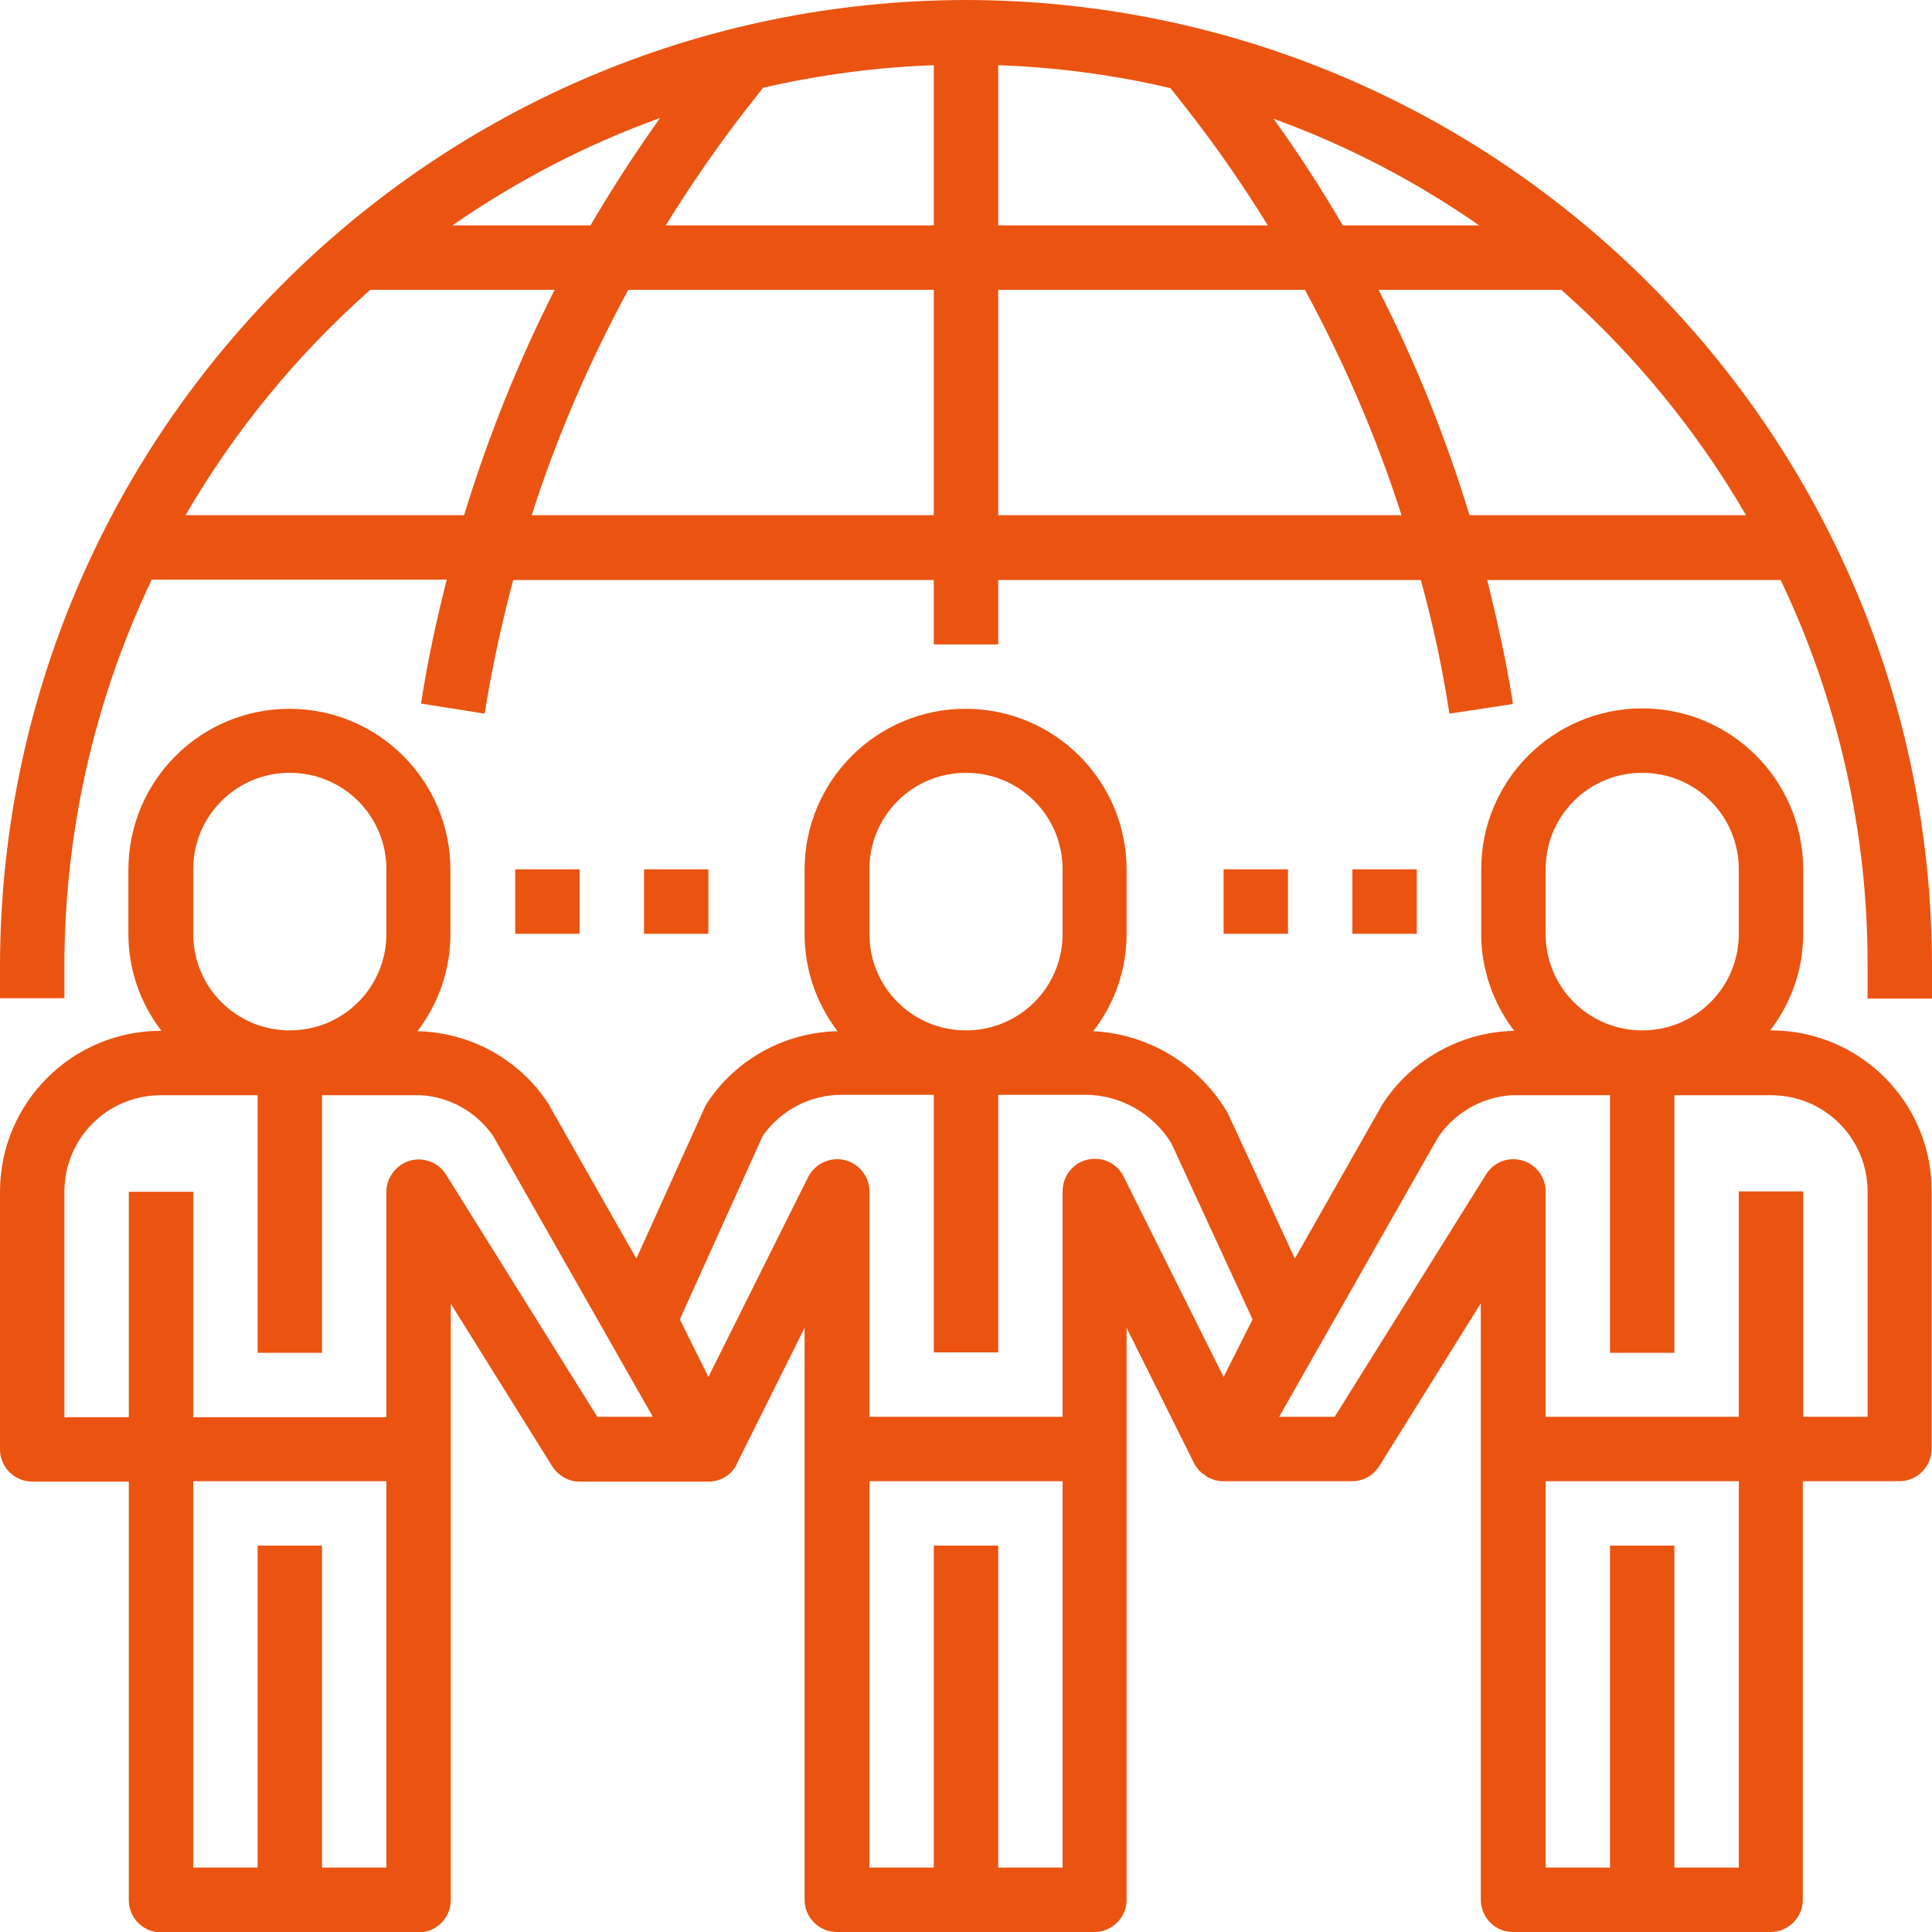
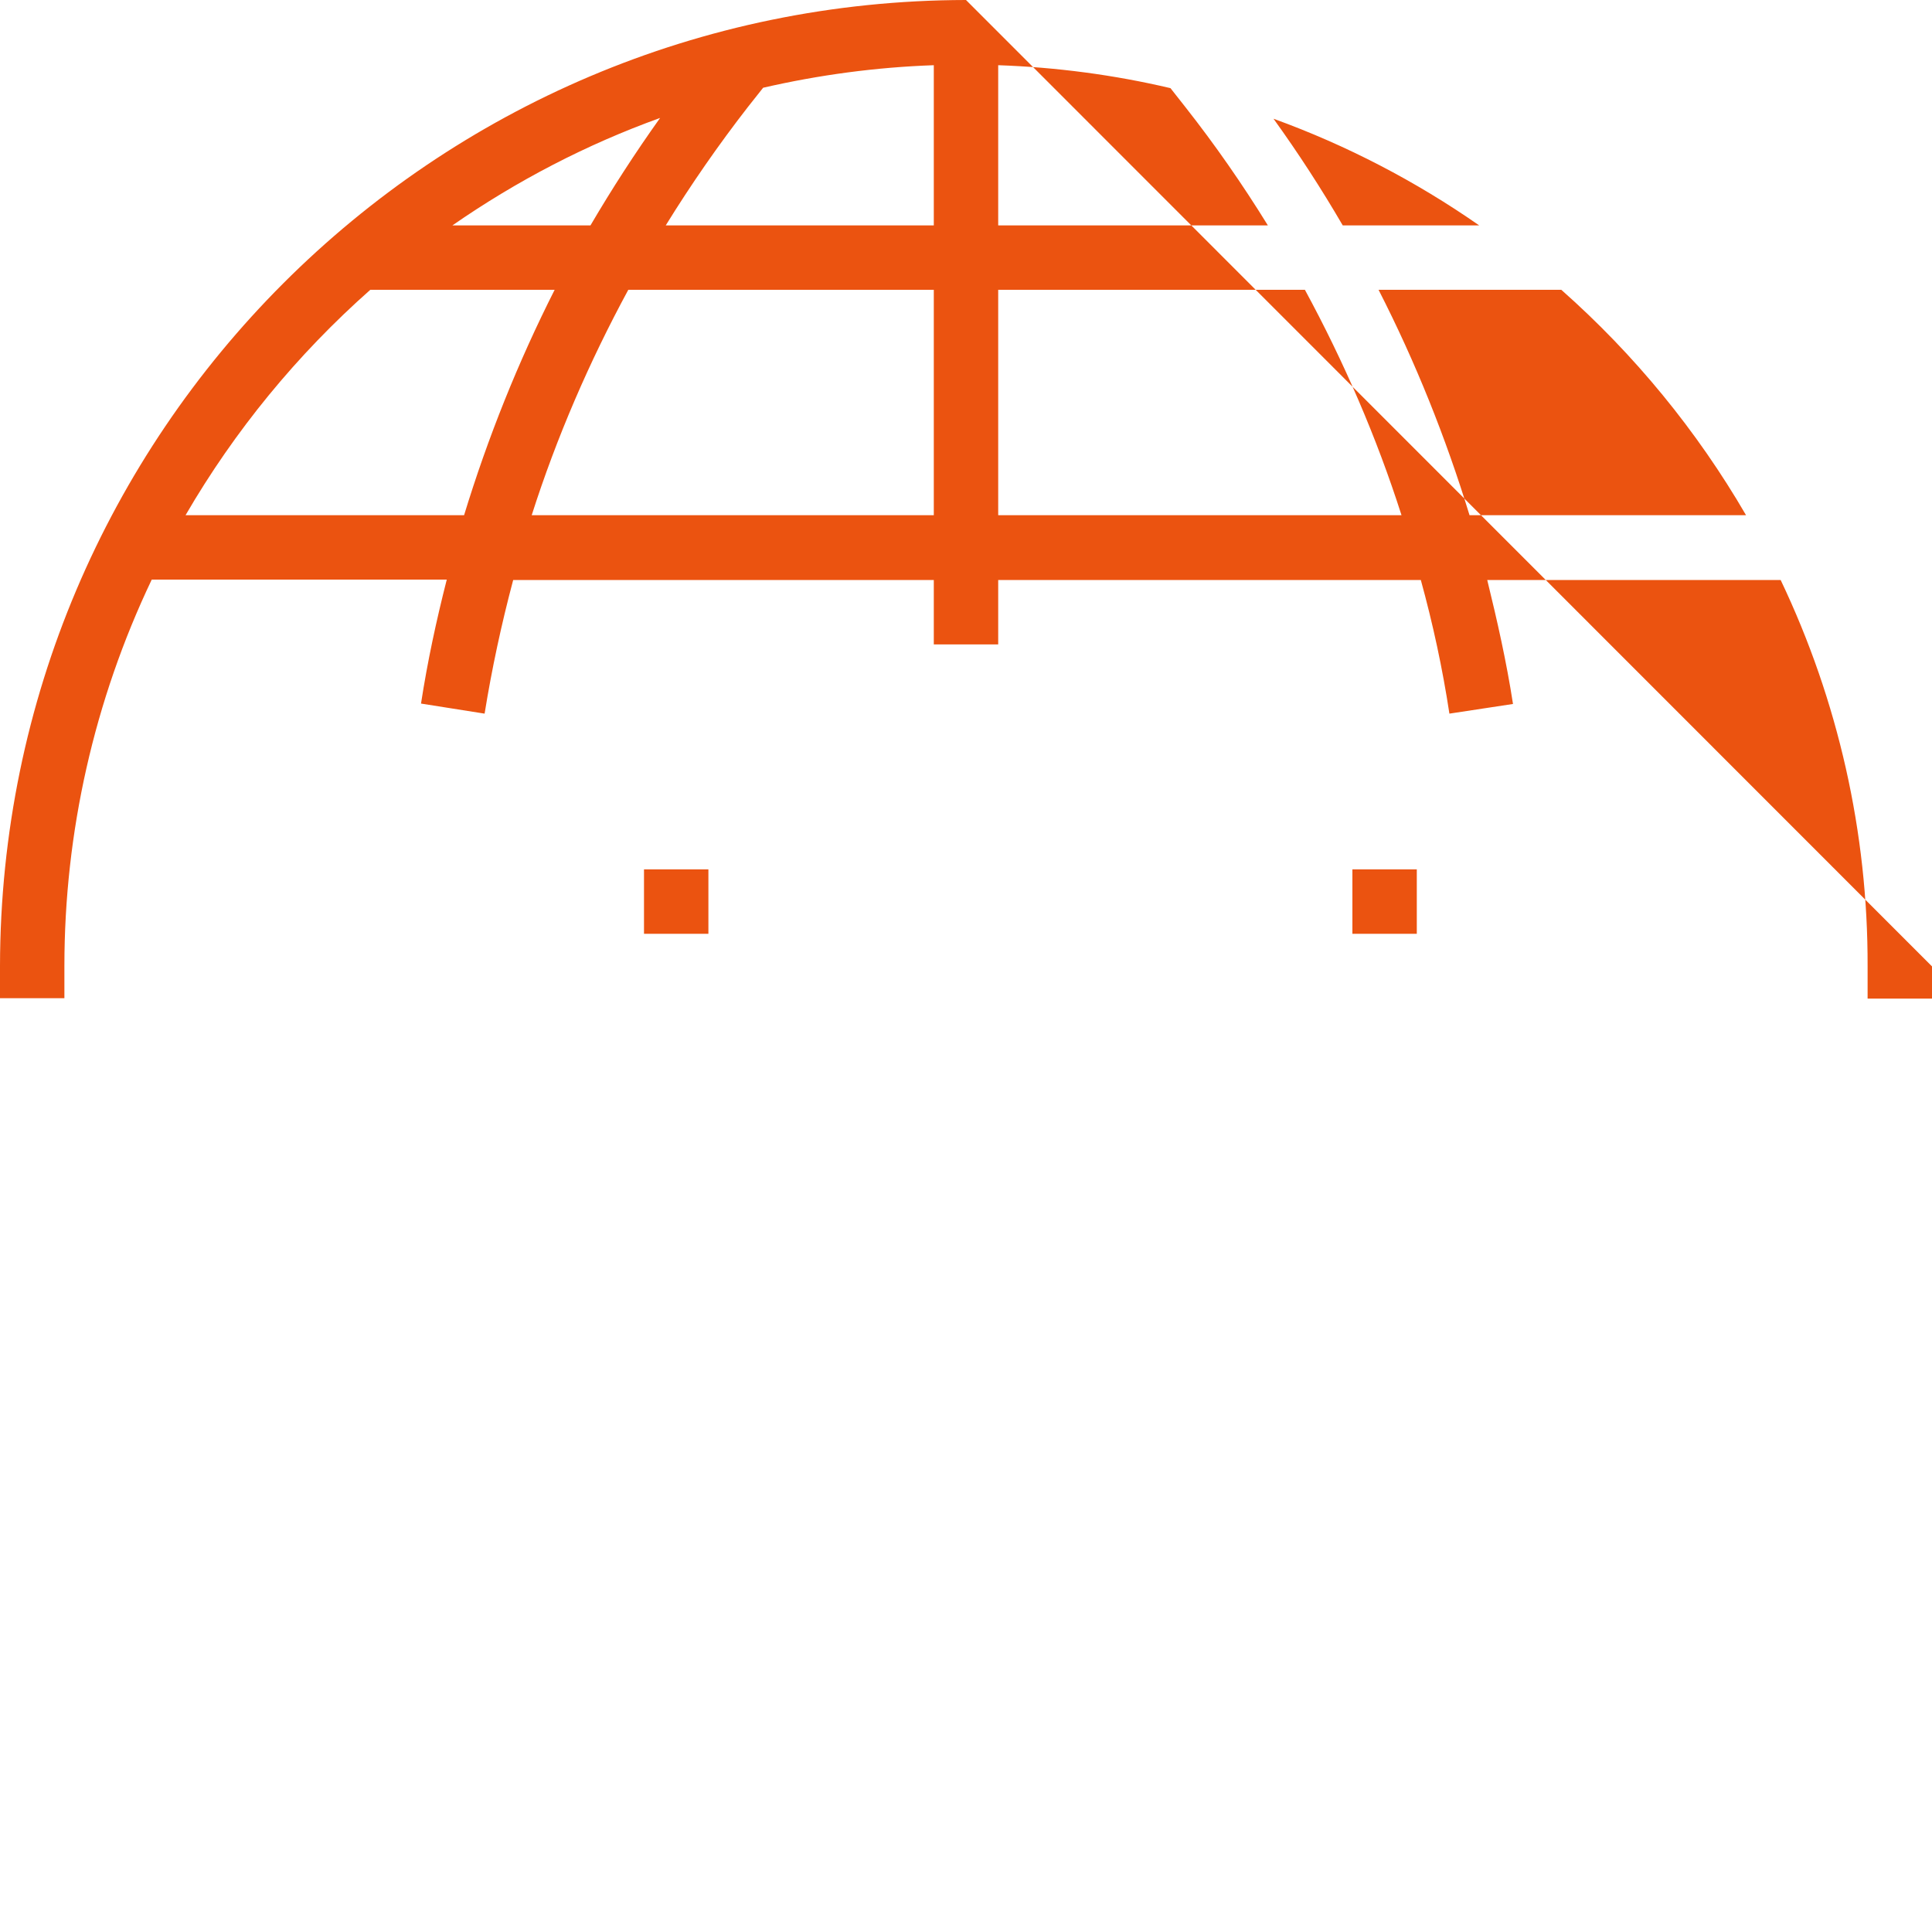
<svg xmlns="http://www.w3.org/2000/svg" version="1.1" id="Capa_1" x="0px" y="0px" viewBox="0 0 480 480" style="enable-background:new 0 0 480 480;" xml:space="preserve">
  <style type="text/css">
	.st0{fill:#EB5310;}
</style>
  <g>
    <g>
-       <path class="st0" d="M440,256h-0.2c5.3-6.9,8.2-15.3,8.2-24v-16c0-22.1-17.9-40-40-40s-40,17.9-40,40v16c0,8.7,2.9,17.2,8.2,24.1    c-13.2,0.3-25.5,7.1-32.7,18.2l-21.8,38.4l-16.5-35.8c-0.1-0.3-0.3-0.6-0.5-0.9c-7.1-11.7-19.4-19.1-33.1-19.8    c5.4-6.9,8.3-15.4,8.3-24.1v-16c0-22.1-17.9-40-40-40s-40,17.9-40,40v16c0,8.7,2.9,17.2,8.2,24.1c-13.1,0.3-25.2,6.9-32.4,17.8    c-0.2,0.4-0.5,0.7-0.6,1.1l-17,37.6l-22-38.7c-7.2-10.9-19.3-17.5-32.4-17.8c5.3-6.9,8.2-15.3,8.2-24.1v-16c0-22.1-17.9-40-40-40    s-40,17.9-40,40v16c0,8.7,2.9,17.1,8.2,24H40c-22.1,0-40,17.9-40,40v64c0,4.4,3.6,8,8,8h24v104c0,4.4,3.6,8,8,8h64    c4.4,0,8-3.6,8-8V323.9l25.2,40.4c1.5,2.3,4,3.8,6.8,3.8h32c2.9,0,5.5-1.5,6.9-4c0-0.1,0.1-0.2,0.1-0.3s0.1-0.1,0.1-0.2l16.8-33.7    V472c0,4.4,3.6,8,8,8h64c4.4,0,8-3.6,8-8V329.9l16.8,33.7c0,0.1,0.1,0.1,0.1,0.2c0,0.1,0.1,0.2,0.1,0.2c0.2,0.3,0.4,0.5,0.6,0.8    c0.2,0.3,0.4,0.5,0.6,0.7c0.3,0.3,0.6,0.6,1,0.8c0.6,0.5,1.2,0.9,1.9,1.1c0.2,0.1,0.5,0.2,0.7,0.3c0.7,0.2,1.4,0.3,2.2,0.3h32    c2.8,0,5.3-1.4,6.8-3.8l25.2-40.4V472c0,4.4,3.6,8,8,8h64c4.4,0,8-3.6,8-8V368h24c4.4,0,8-3.6,8-8v-64    C480,273.9,462.1,256,440,256z M384,216c0-13.3,10.7-24,24-24s24,10.7,24,24v16c0,13.3-10.7,24-24,24s-24-10.7-24-24V216z     M216,216c0-13.3,10.7-24,24-24s24,10.7,24,24v16c0,13.3-10.7,24-24,24s-24-10.7-24-24V216z M48,216c0-13.3,10.7-24,24-24    s24,10.7,24,24v16c0,13.3-10.7,24-24,24s-24-10.7-24-24V216z M96,464H80v-80H64v80H48v-96h48V464z M148.4,352l-37.6-60.2    c-2.3-3.7-7.3-4.9-11-2.5c-2.3,1.5-3.8,4-3.8,6.8v56H48v-56H32v56H16v-56c0-13.3,10.7-24,24-24h24v64h16v-64h21.9    c0.5,0,0.9,0,1.4,0h0.2c0.3,0,0.7,0,1,0c7.3,0.4,13.9,4.2,18,10.1l39.7,69.8H148.4z M264,464h-16v-80h-16v80h-16v-96h48V464z     M304,342.1l-24.8-49.7c-1.9-4-6.7-5.6-10.7-3.7c-2.8,1.4-4.5,4.2-4.5,7.3v56h-48v-56c0-4.4-3.6-8-8-8c-3,0-5.8,1.7-7.2,4.4    L176,342.1l-7.1-14.3l20.6-45.6c4.5-6.4,11.8-10.2,19.6-10.2H232v64h16v-64h21.9c8.6,0.1,16.6,4.7,21.1,12l20.2,43.8L304,342.1z     M432,464h-16v-80h-16v80h-16v-96h48V464z M464,352h-16v-56h-16v56h-48v-56c0-4.4-3.6-8-8-8c-2.8,0-5.3,1.4-6.8,3.8L331.6,352    h-13.8l39.4-69.3c4.1-6.2,10.9-10.1,18.3-10.6c0.3,0,0.7,0,1,0h0.2c0.5,0,0.9,0,1.4,0H400v64h16v-64h24c13.3,0,24,10.7,24,24V352z    " />
+       </g>
+   </g>
+   <g>
+     <g>
+       <path class="st0" d="M240,0C107.5,0.2,0.2,107.5,0,240v8h16v-8c0-33.2,7.4-66,21.7-96h73.3c-2.6,10.2-4.8,20.4-6.4,30.8l15.8,2.5    c1.8-11.2,4.2-22.3,7.1-33.2H232v16h16v-16h105c3,10.9,5.4,22,7.1,33.2l15.8-2.4c-1.6-10.4-3.9-20.6-6.4-30.8h72.9    c14.3,30,21.7,62.8,21.6,96v8h16v-8z M164,29.3c-6.2,8.7-11.9,17.5-17.3,26.7h-34.3    C128.4,44.9,145.7,35.9,164,29.3z M115.3,128H46.1c12.2-21,27.7-39.9,45.9-56h45.8C128.7,90,121.2,108.7,115.3,128z M232,128    h-99.9c6.2-19.4,14.3-38.1,24-56H232V128z M232,56h-66.6c6.3-10.2,13.1-20,20.4-29.4l3.8-4.8c13.9-3.2,28.1-5.1,42.4-5.6L232,56    L232,56z M367.5,56h-33.9c-5.3-9.1-11-17.9-17.2-26.5C334.6,36.1,351.7,45,367.5,56z M248,16.2c14.4,0.5,28.8,2.4,42.8,5.7    l3.7,4.7C301.9,36,308.7,45.8,315,56h-67V16.2z M248,128V72h76.2c9.7,17.9,17.8,36.6,24,56H248z M365.1,128    c-5.9-19.3-13.4-38-22.6-56h45.4c18.2,16.1,33.7,35,45.9,56H365.1z" />
    </g>
  </g>
  <g>
    <g>
-       <path class="st0" d="M240,0C107.5,0.2,0.2,107.5,0,240v8h16v-8c0-33.2,7.4-66,21.7-96h73.3c-2.6,10.2-4.8,20.4-6.4,30.8l15.8,2.5    c1.8-11.2,4.2-22.3,7.1-33.2H232v16h16v-16h105c3,10.9,5.4,22,7.1,33.2l15.8-2.4c-1.6-10.4-3.9-20.6-6.4-30.8h72.9    c14.3,30,21.7,62.8,21.6,96v8h16v-8C479.9,107.5,372.5,0.2,240,0z M164,29.3c-6.2,8.7-11.9,17.5-17.3,26.7h-34.3    C128.4,44.9,145.7,35.9,164,29.3z M115.3,128H46.1c12.2-21,27.7-39.9,45.9-56h45.8C128.7,90,121.2,108.7,115.3,128z M232,128    h-99.9c6.2-19.4,14.3-38.1,24-56H232V128z M232,56h-66.6c6.3-10.2,13.1-20,20.4-29.4l3.8-4.8c13.9-3.2,28.1-5.1,42.4-5.6L232,56    L232,56z M367.5,56h-33.9c-5.3-9.1-11-17.9-17.2-26.5C334.6,36.1,351.7,45,367.5,56z M248,16.2c14.4,0.5,28.8,2.4,42.8,5.7    l3.7,4.7C301.9,36,308.7,45.8,315,56h-67V16.2z M248,128V72h76.2c9.7,17.9,17.8,36.6,24,56H248z M365.1,128    c-5.9-19.3-13.4-38-22.6-56h45.4c18.2,16.1,33.7,35,45.9,56H365.1z" />
-     </g>
-   </g>
-   <g>
-     <g>
-       <rect x="128" y="216" class="st0" width="16" height="16" />
-     </g>
+       </g>
  </g>
  <g>
    <g>
      <rect x="160" y="216" class="st0" width="16" height="16" />
    </g>
  </g>
  <g>
    <g>
-       <rect x="304" y="216" class="st0" width="16" height="16" />
-     </g>
+       </g>
  </g>
  <g>
    <g>
      <rect x="336" y="216" class="st0" width="16" height="16" />
    </g>
  </g>
</svg>